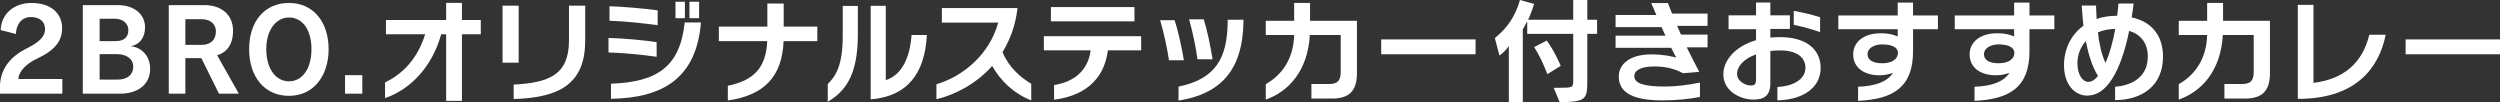
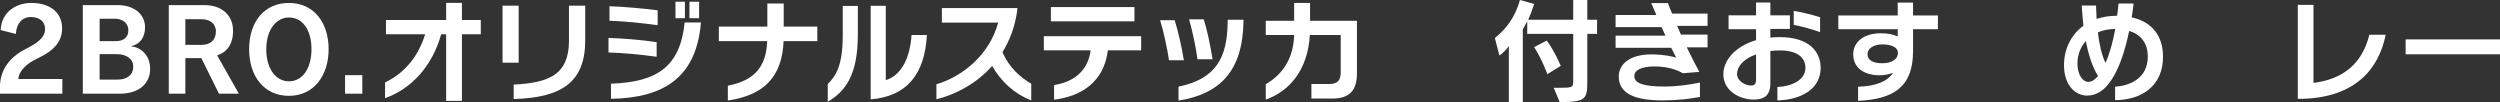
<svg xmlns="http://www.w3.org/2000/svg" id="_レイヤー_2" data-name="レイヤー 2" viewBox="0 0 660.49 27">
  <rect x="0" y="0" width="660.49" height="27" fill="#333333" stroke="none" />
  <defs>
    <style>
      .cls-1 {
        fill: #fff;
      }
    </style>
  </defs>
  <g id="sticker">
    <g>
      <path class="cls-1" d="M0,24.75v-2.43c.3-4.65,3.24-7.65,7.14-9.57,3.57-1.77,4.77-3.33,4.77-5.04,0-1.95-1.35-3.21-3.81-3.21-2.19,0-3.81,1.71-3.9,4.47L.18,7.95C.33,3.6,3.75.78,8.31.78c5.19,0,8.1,2.79,8.1,6.66,0,3.33-1.83,5.82-6.6,8.04-2.79,1.29-4.89,3.36-4.95,5.4h11.61v3.87H0Z" />
      <path class="cls-1" d="M31.69,24.75h-9.81V1.35h9.24c4.32,0,7.2,2.43,7.2,5.85,0,2.76-1.41,4.53-3.66,4.98l.03.06c2.52.27,4.98,2.34,4.98,5.97,0,3.96-3.09,6.54-7.98,6.54ZM30.37,4.95h-4.05v5.91h4.35c1.95,0,3.24-.96,3.24-2.85,0-2.07-1.74-3.06-3.54-3.06ZM30.97,14.31h-4.65v6.72h4.77c2.43,0,4.11-1.2,4.11-3.42s-2.04-3.3-4.23-3.3Z" />
      <path class="cls-1" d="M57.85,24.75l-4.65-9.39h-4.23v9.39h-4.38V1.35h9.45c4.41,0,7.53,2.55,7.53,6.75,0,3.75-1.71,5.73-4.2,6.51l5.73,10.14h-5.25ZM53.23,5.07h-4.26v6.78h4.32c2.25,0,3.75-1.23,3.75-3.54,0-2.1-1.62-3.24-3.81-3.24Z" />
      <path class="cls-1" d="M76.35,25.32c-6.51,0-10.53-5.07-10.53-12.33S69.84.78,76.35.78s10.47,5.13,10.47,12.21-3.99,12.33-10.47,12.33ZM76.35,4.62c-3.36,0-6,3.21-6,8.37s2.49,8.49,6,8.49,5.94-3.3,5.94-8.49-2.43-8.37-5.94-8.37Z" />
      <path class="cls-1" d="M91.16,24.75v-4.89h4.56v4.89h-4.56Z" />
      <path class="cls-1" d="M122.04,9.06v17.58h-4.17V9.06h-1.32c-2.28,8.31-7.86,14.46-14.82,16.86v-4.14c5.1-2.46,8.73-6.72,10.59-12.72h-10.35v-3.78h15.9V.75h4.17v4.53h4.98v3.78h-4.98Z" />
      <path class="cls-1" d="M132.77,16.56V1.5h4.26v15.06h-4.26ZM135.71,26.16v-3.81c9.27-.48,14.61-2.55,14.61-11.61V1.5h4.29v9.18c0,10.92-6.09,15.15-18.9,15.48Z" />
      <path class="cls-1" d="M160.76,13.86v-3.84c3.84.12,8.94.54,12.72,1.11v3.87c-3.93-.57-9.12-1.05-12.72-1.14ZM161.03,5.49V1.65c3.81.12,8.82.57,12.72,1.08v3.93c-3.81-.54-9.06-1.08-12.72-1.17ZM161.42,26.1v-3.99c12.36-.42,18.27-4.62,19.47-16.17h4.29c-1.17,14.64-9.99,19.95-23.76,20.16ZM178.46,4.8V.45h2.49v4.35h-2.49ZM182.15,4.8V.45h2.55v4.35h-2.55Z" />
      <path class="cls-1" d="M207.02,10.86c-.36,9.27-5.04,14.31-14.73,15.69v-3.9c6.87-1.38,10.11-4.77,10.41-11.79h-12.78v-3.84h12.81V.93h4.32v6.09h8.88v3.84h-8.91Z" />
      <path class="cls-1" d="M218.69,26.88v-4.68c2.04-2.01,3.96-4.77,3.96-12.72V1.56h3.99v7.59c0,10.92-3.45,15.06-7.95,17.73ZM230.03,26.25V1.53h3.99v19.65c4.41-1.41,6.42-6.27,6.81-11.94h4.05c-.54,10.29-5.25,16.23-14.85,17.01Z" />
      <path class="cls-1" d="M262.13,17.43c-4.2,4.68-9.66,7.56-14.73,8.79v-3.96c6.81-1.98,13.98-7.71,16.32-16.29h-14.88v-3.84h19.98c-.51,4.53-1.95,8.37-3.96,11.64,1.71,4.11,4.8,6.69,7.59,8.37v4.38c-4.59-1.77-8.1-5.16-10.32-9.09Z" />
      <path class="cls-1" d="M292.7,13.29c-1.05,8.34-6.9,12.12-14.22,13.05v-3.87c5.76-.9,9.06-4.26,9.66-9.18h-12.36v-3.72h25.71v3.72h-8.79ZM277.64,5.64V1.86h22.08v3.78h-22.08Z" />
      <path class="cls-1" d="M308.84,15.93c-.42-2.97-1.38-7.41-2.34-10.59h3.84c.93,2.91,1.89,7.2,2.43,10.59h-3.93ZM311.36,26.58v-3.69c9.87-2.04,12.93-7.59,12.99-17.28v-.39h4.17v.42c-.18,12.96-6.06,19.17-17.16,20.94ZM316.37,15.66c-.39-3.03-1.29-7.32-2.22-10.56h3.87c.93,2.88,1.74,6.87,2.34,10.56h-3.99Z" />
      <path class="cls-1" d="M351.93,26.04h-5.46v-3.84h4.59c2.37,0,3.15-.93,3.15-3.18v-9.78h-8.16c-.51,9.42-5.61,14.97-11.64,17.07v-4.08c4.05-2.28,7.35-6.45,7.5-12.99h-7.5v-3.75h7.5V.78h4.2v4.71h12.39v13.83c0,4.65-2.01,6.72-6.57,6.72Z" />
-       <path class="cls-1" d="M364.91,14.34v-3.93h24.93v3.93h-24.93Z" />
      <path class="cls-1" d="M419.36,8.94v11.79c0,5.49-.03,6.15-7.29,6.27l-1.59-3.81h1.5c3.48,0,3.66-.09,3.66-1.77v-12.48h-12.15v-3.3c-.39.75-.78,1.47-1.17,2.13v19.23h-3.69v-14.82c-.78,1.08-1.65,1.92-2.49,2.49l-1.2-4.62c3.18-2.55,5.4-5.67,6.63-10.05l3.75,1.05c-.51,1.59-.99,2.88-1.59,4.17h11.91V0h3.72v5.22h2.58v3.72h-2.58ZM408.8,19.59s-1.41-3.93-3.48-7.14l3.33-1.74c2.19,3.03,3.69,6.69,3.69,6.69l-3.54,2.19Z" />
      <path class="cls-1" d="M445.64,12.51c1.08,2.19,2.19,4.41,3.3,6.48l-4.32.36c-1.59-.9-4.02-1.8-7.5-1.8s-5.34.99-5.34,2.55c0,1.89,2.34,2.76,8.04,2.76,3.15,0,6.36-.45,9.3-1.05v3.81c-2.79.51-5.97.9-9.9.9-7.29,0-11.55-1.77-11.55-6.3,0-3.3,2.97-5.85,8.58-5.85,3.36,0,5.58.57,6.6.84-.45-.81-.87-1.68-1.32-2.58h-14.7v-3.21h13.17c-.36-.75-.66-1.47-1.02-2.25h-12.15v-3.21h10.77c-.48-1.08-.93-2.13-1.35-3.15h4.41c.33.9.69,1.83,1.11,2.79h9.36v3.24h-8.04c.33.75.69,1.53,1.02,2.31h7.02v3.36h-5.49Z" />
      <path class="cls-1" d="M469.58,26.52v-3.54c3.48-.12,7.41-1.68,7.41-5.07,0-2.85-2.43-4.59-6.63-4.59-.93,0-1.8.06-2.64.15v8.52c0,3.3-1.68,4.32-4.47,4.32-3.36,0-7.95-2.13-7.95-6.69,0-3.54,2.97-7.35,8.64-9v-2.91h-7.26v-3.66h7.26V.66h3.78v3.39h5.16v3.6h-5.16v2.28c.81-.09,1.62-.12,2.52-.12,7.86,0,10.77,3.99,10.77,8.1,0,5.52-5.01,8.46-11.43,8.61ZM463.94,14.37c-3.12,1.11-5.01,3.06-5.01,5.19,0,1.92,2.28,3.03,3.57,3.03.75,0,1.44-.09,1.44-1.53v-6.69ZM473.9,6.57v-3.69c2.43.39,5.07,1.08,6.96,1.68v3.93c-2.04-.75-4.92-1.53-6.96-1.92Z" />
      <path class="cls-1" d="M505.42,7.71v5.82c0,9.45-5.16,12.69-14.52,13.11v-3.72c4.77-.18,7.74-1.38,9.24-3.69-.93.36-2.16.66-3.6.66-3.99,0-6.93-1.95-6.93-5.52,0-3.27,2.76-5.58,7.32-5.58,1.86,0,3.18.3,4.44.84v-1.92h-15.69v-3.63h15.69V.69h4.05v3.39h6.57v3.63h-6.57ZM497.26,11.73c-2.28,0-3.87,1.11-3.87,2.55,0,1.56,1.32,2.43,3.93,2.43s4.11-1.17,4.11-2.73c0-1.44-1.56-2.25-4.17-2.25Z" />
-       <path class="cls-1" d="M536.18,7.71v5.82c0,9.45-5.16,12.69-14.52,13.11v-3.72c4.77-.18,7.74-1.38,9.24-3.69-.93.36-2.16.66-3.6.66-3.99,0-6.93-1.95-6.93-5.52,0-3.27,2.76-5.58,7.32-5.58,1.86,0,3.18.3,4.44.84v-1.92h-15.69v-3.63h15.69V.69h4.05v3.39h6.57v3.63h-6.57ZM528.02,11.73c-2.28,0-3.87,1.11-3.87,2.55,0,1.56,1.32,2.43,3.93,2.43s4.11-1.17,4.11-2.73c0-1.44-1.56-2.25-4.17-2.25Z" />
      <path class="cls-1" d="M558.8,26.46v-3.54c3.75-.27,8.64-2.1,8.64-7.98,0-3.6-1.89-5.85-4.92-6.78-1.05,5.04-2.49,9.54-4.5,12.66-1.77,2.82-3.93,4.44-6.63,4.44-2.97,0-6.09-2.61-6.09-8.04,0-4.17,1.8-8.01,5.13-10.41-.18-1.68-.33-3.48-.45-5.34h3.78c.03,1.2.09,2.4.15,3.54,1.59-.54,3.36-.84,5.28-.84h.15c.15-1.05.27-2.13.36-3.24h3.99c-.15,1.23-.3,2.46-.51,3.66,5.46,1.17,8.28,5.01,8.28,10.38,0,7.71-5.55,11.43-12.66,11.49ZM551.07,10.86c-1.38,1.53-2.22,3.57-2.22,5.91,0,3,1.41,4.86,2.85,4.86.96,0,1.8-.6,2.58-1.56-1.44-2.31-2.49-5.46-3.21-9.21ZM554.25,8.55c.36,3.06.96,5.82,2.01,8.07,1.11-2.43,1.95-5.52,2.58-8.97-1.68,0-3.24.33-4.59.9Z" />
-       <path class="cls-1" d="M593.14,26.04h-5.46v-3.84h4.59c2.37,0,3.15-.93,3.15-3.18v-9.78h-8.16c-.51,9.42-5.61,14.97-11.64,17.07v-4.08c4.05-2.28,7.35-6.45,7.5-12.99h-7.5v-3.75h7.5V.78h4.2v4.71h12.39v13.83c0,4.65-2.01,6.72-6.57,6.72Z" />
      <path class="cls-1" d="M608.48,26.1h-1.41V1.29h4.14v20.61c7.89-.99,12.87-5.1,14.76-12.72h4.32c-1.83,9.06-8.01,16.47-21.81,16.92Z" />
      <path class="cls-1" d="M635.56,14.34v-3.93h24.93v3.93h-24.93Z" />
    </g>
  </g>
</svg>